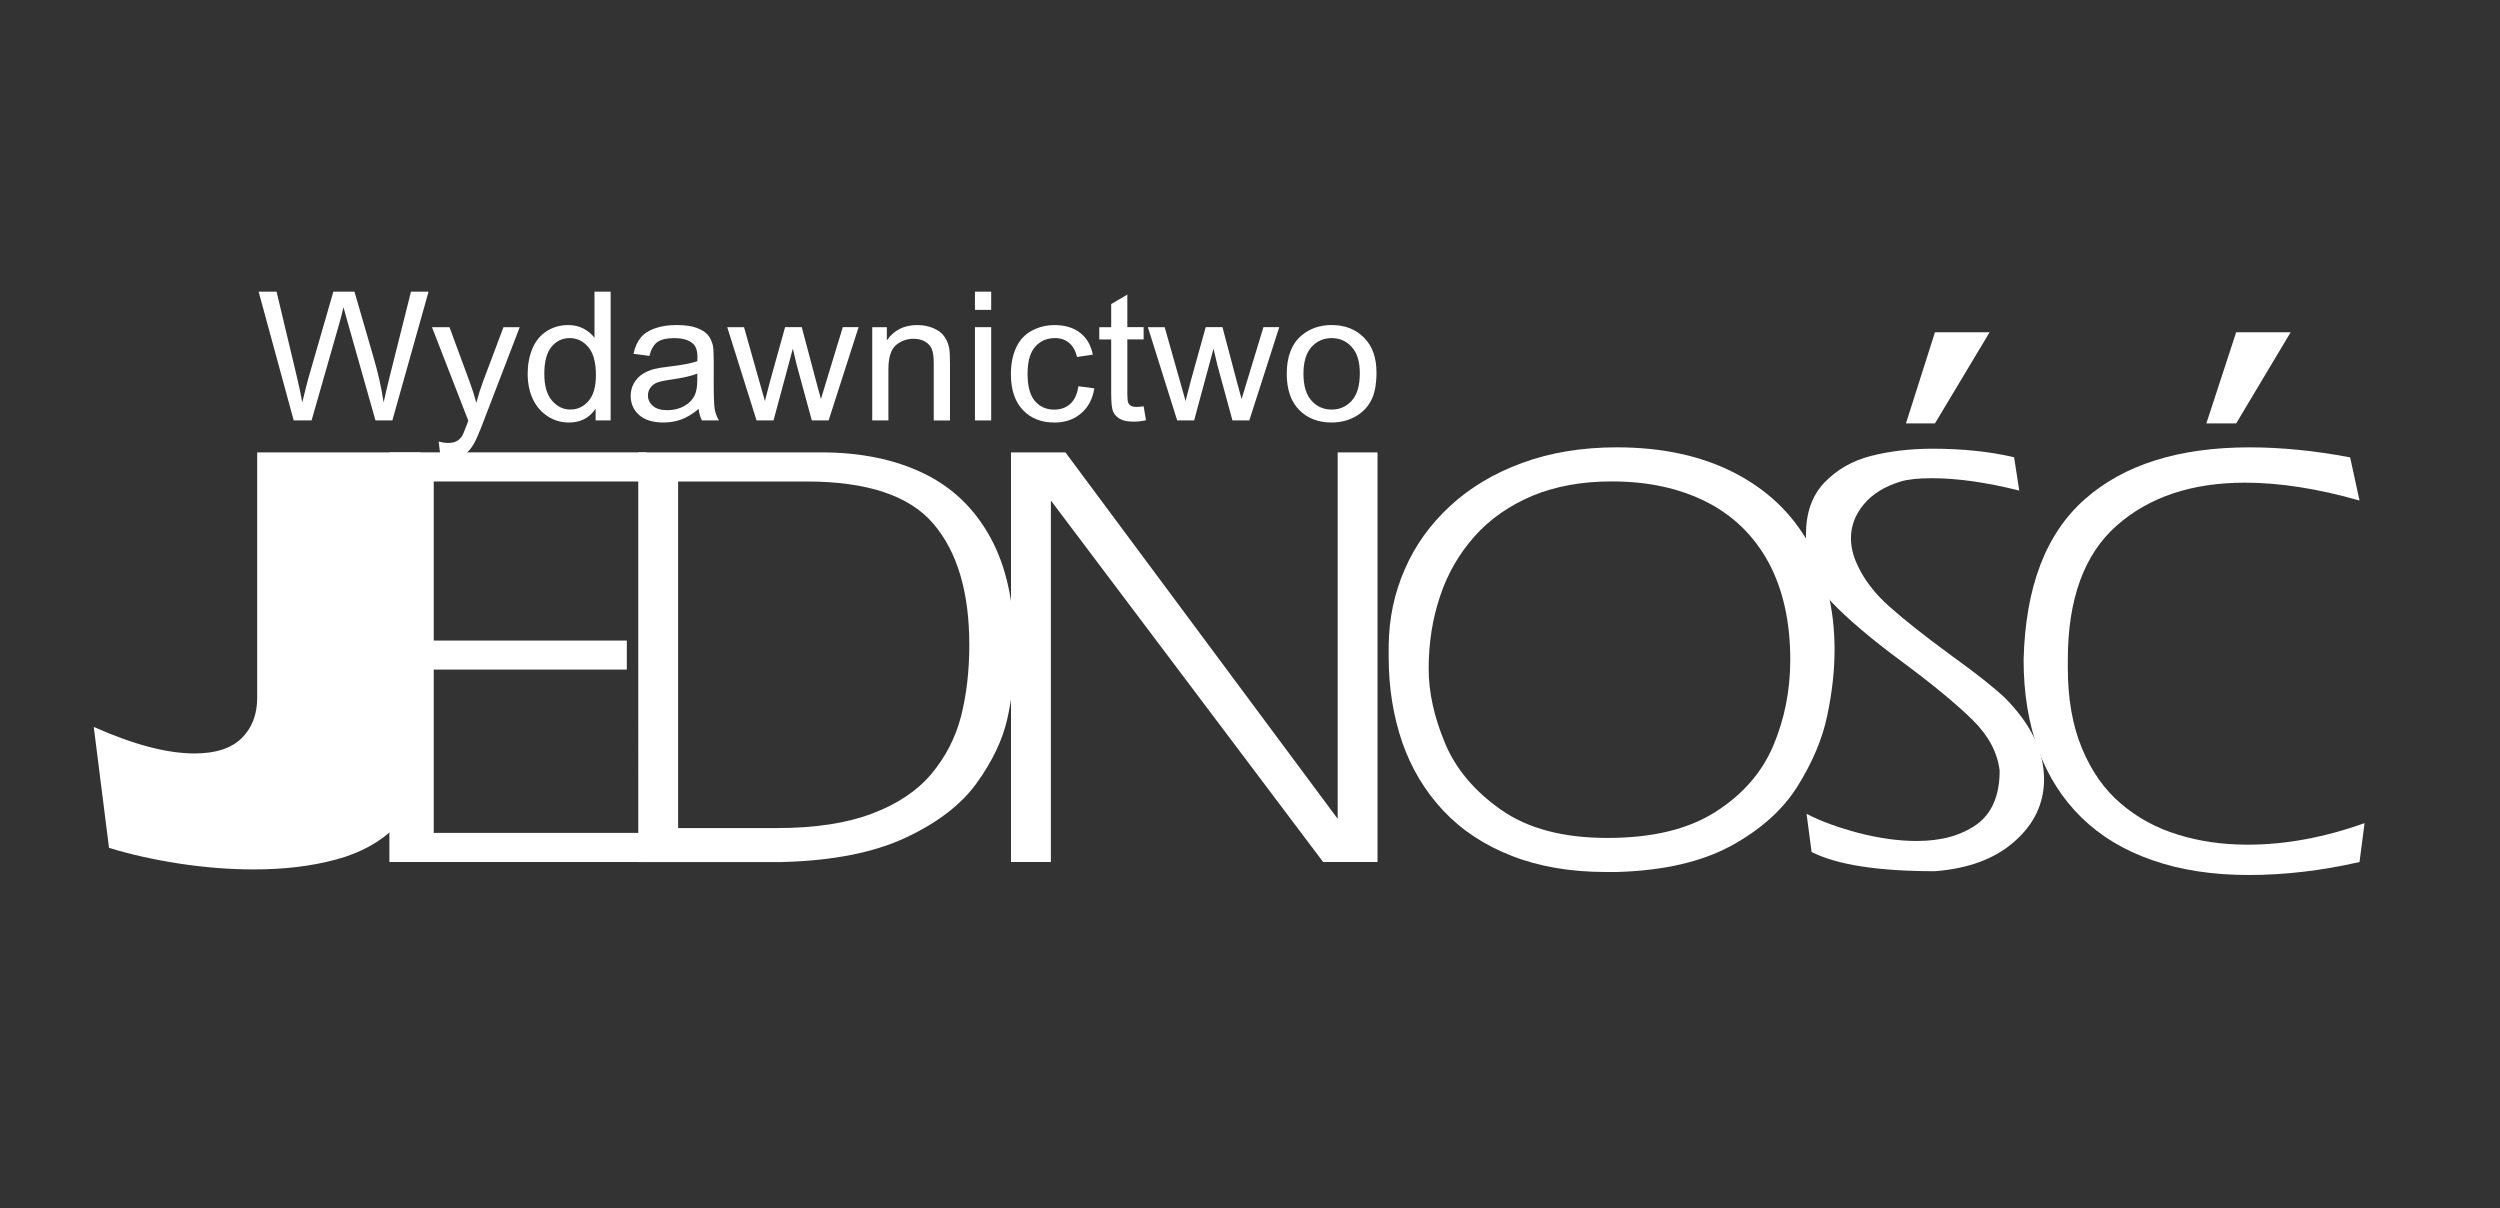
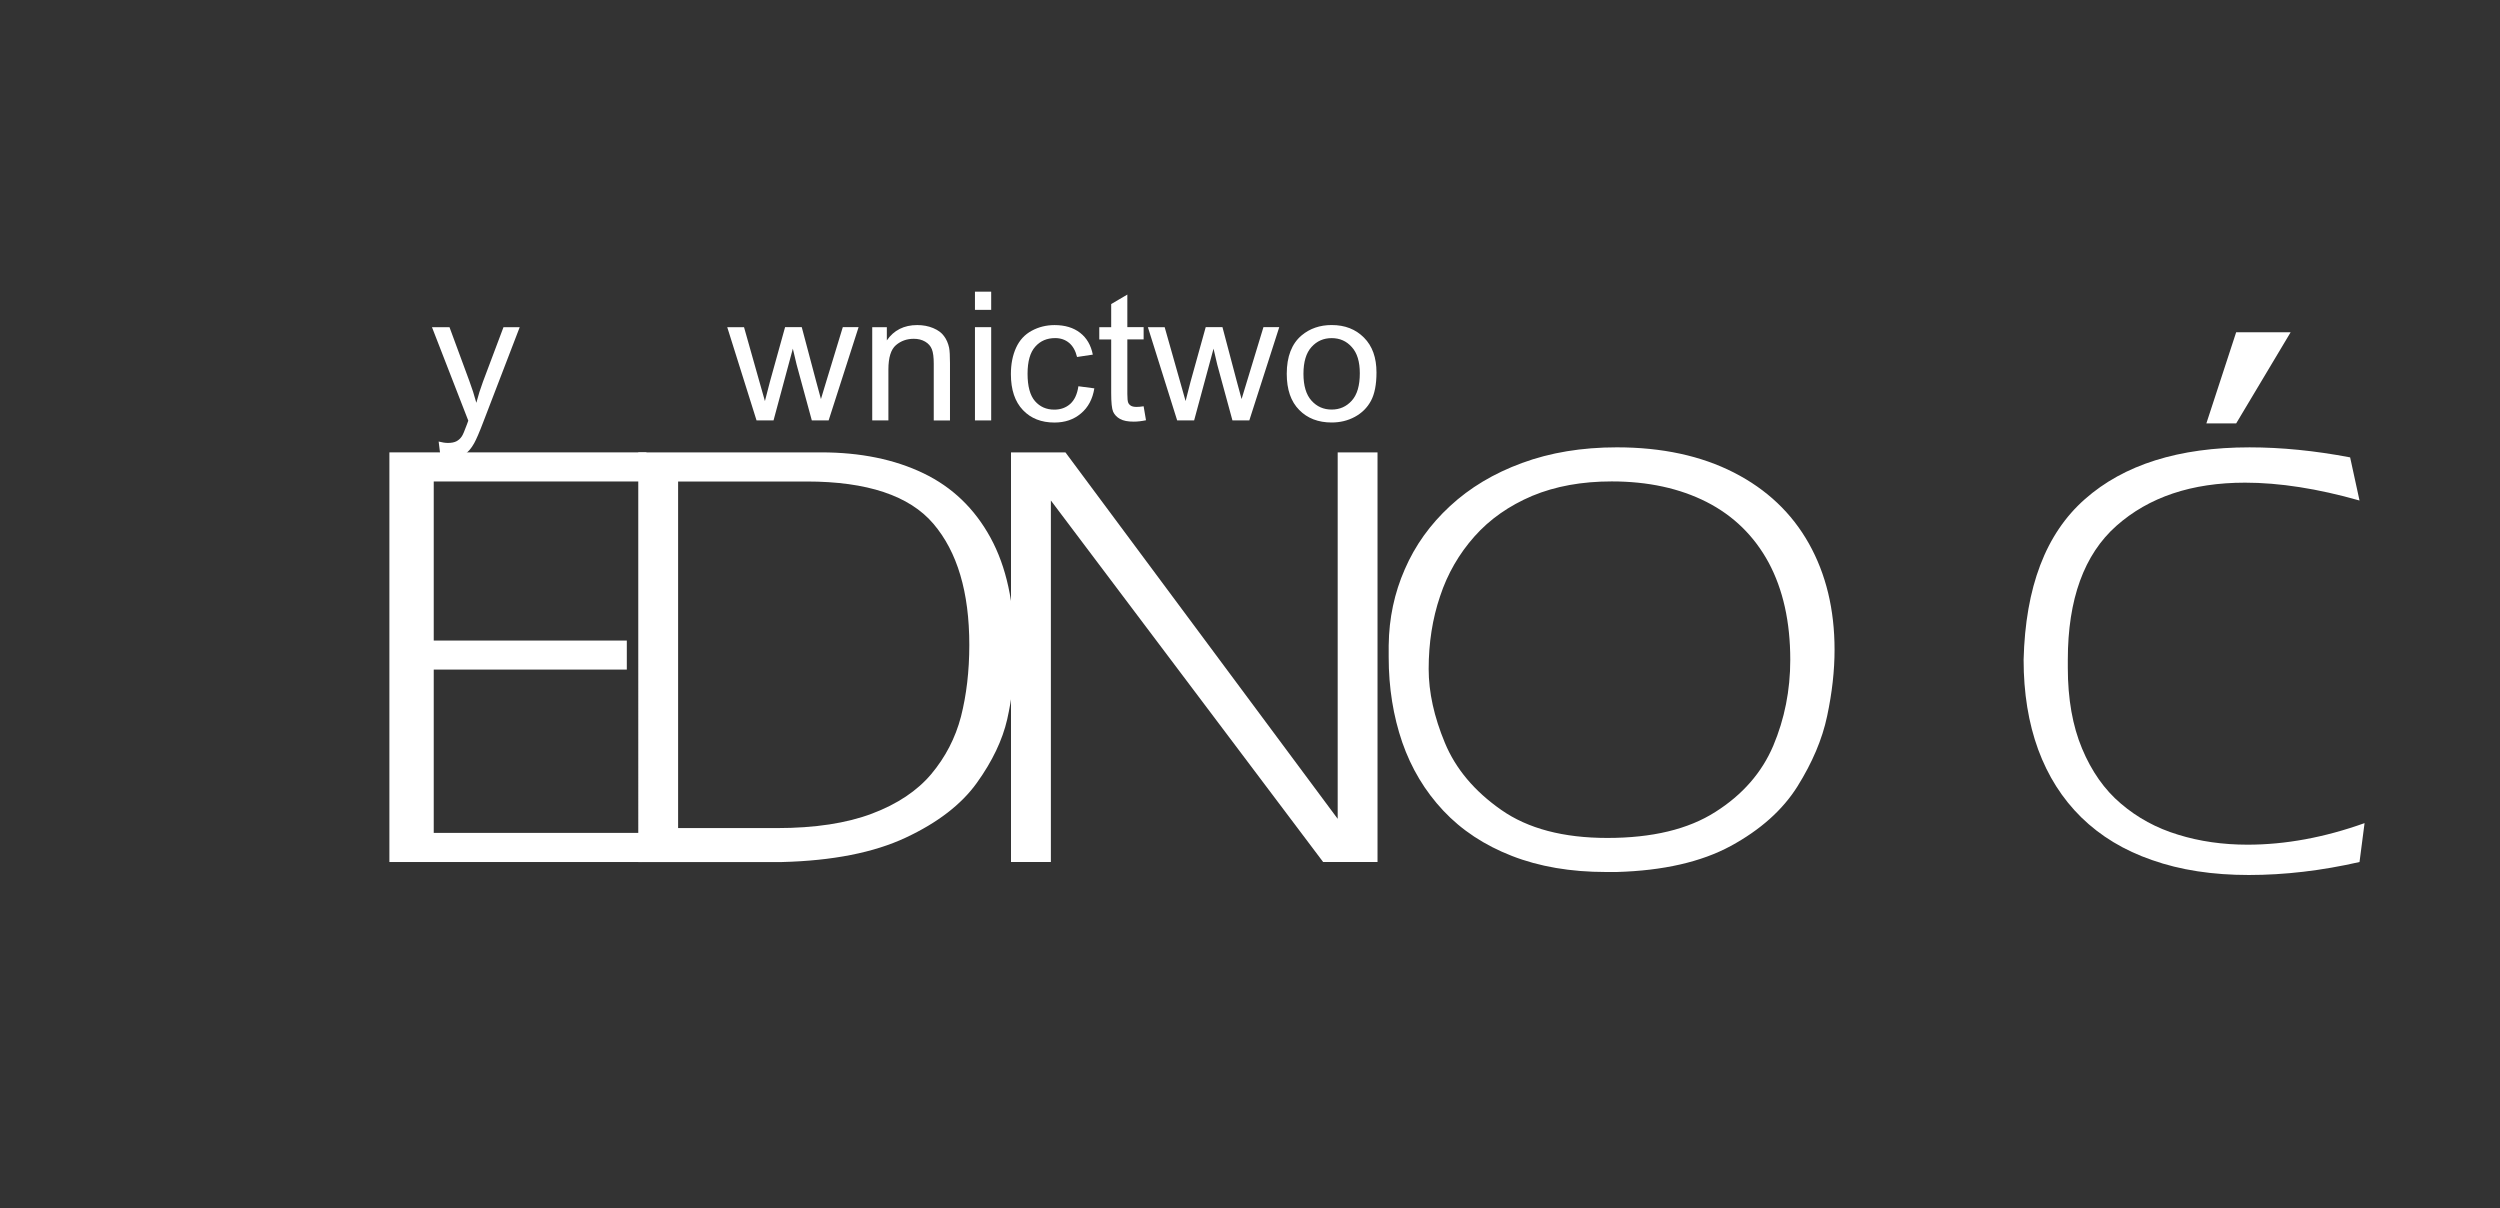
<svg xmlns="http://www.w3.org/2000/svg" version="1.1" id="Inteligentny_obiekt_wektorowy_xA0_Obraz_1_" x="0px" y="0px" width="120px" height="58px" viewBox="0 0 120 58" enable-background="new 0 0 120 58" xml:space="preserve">
  <rect x="0" y="0" width="120" height="58" fill="#333333" stroke="none" />
  <g>
-     <path fill="#FFFFFF" d="M20.185,21.714v15.043c-0.049,1.194-0.441,2.162-1.17,2.903c-0.731,0.74-1.687,1.273-2.87,1.593   c-1.188,0.324-2.503,0.479-3.953,0.479c-1.186,0-2.385-0.096-3.595-0.281c-1.217-0.189-2.334-0.438-3.364-0.754L4.5,34.893   c1.915,0.851,3.524,1.273,4.836,1.273c1.009,0,1.763-0.242,2.26-0.73c0.496-0.487,0.749-1.135,0.749-1.939V21.714H20.185" />
    <polyline fill="#FFFFFF" points="18.691,21.714 31.029,21.714 31.029,23.111 20.819,23.111 20.819,30.747 30.087,30.747    30.087,32.14 20.819,32.14 20.819,39.979 30.82,39.979 30.82,41.377 18.691,41.377 18.691,21.714  " />
    <path fill="#FFFFFF" d="M30.635,21.714h8.782c1.884,0,3.52,0.336,4.908,1.003c1.386,0.667,2.46,1.699,3.221,3.095   c0.759,1.392,1.14,3.139,1.14,5.225v0.634c0,0.897-0.117,1.849-0.339,2.851c-0.228,0.998-0.714,2.02-1.459,3.056   c-0.738,1.03-1.877,1.91-3.413,2.629c-1.534,0.719-3.514,1.109-5.941,1.171h-6.897V21.714L30.635,21.714z M32.549,23.111v16.637   h4.741c1.827,0,3.352-0.234,4.568-0.695c1.219-0.46,2.168-1.096,2.845-1.9c0.679-0.812,1.155-1.728,1.424-2.757   c0.261-1.029,0.4-2.172,0.4-3.44c0-2.536-0.577-4.471-1.728-5.82c-1.149-1.346-3.176-2.024-6.077-2.024H32.549" />
    <polyline fill="#FFFFFF" points="48.528,21.714 51.141,21.714 64.209,39.304 64.209,21.714 66.121,21.714 66.121,41.377    63.511,41.377 50.442,24.024 50.442,41.377 48.528,41.377 48.528,21.714  " />
    <path fill="#FFFFFF" d="M85.933,31.671c0-1.822-0.347-3.377-1.038-4.666c-0.694-1.281-1.689-2.253-2.98-2.911   c-1.295-0.656-2.812-0.986-4.552-0.986c-1.432,0-2.702,0.23-3.815,0.693c-1.108,0.471-2.038,1.118-2.775,1.95   c-0.737,0.83-1.293,1.787-1.649,2.868c-0.368,1.083-0.548,2.248-0.548,3.491c0,1.116,0.26,2.299,0.78,3.549   c0.515,1.241,1.417,2.318,2.704,3.216c1.281,0.899,2.983,1.346,5.093,1.346c2.149,0,3.878-0.413,5.185-1.248   c1.307-0.827,2.231-1.889,2.779-3.178C85.657,34.512,85.933,33.14,85.933,31.671L85.933,31.671z M66.658,30.955   c0.016-1.278,0.271-2.489,0.774-3.634c0.493-1.139,1.217-2.151,2.17-3.03c0.954-0.883,2.098-1.569,3.457-2.068   c1.354-0.499,2.871-0.751,4.545-0.751c2.174,0,4.048,0.406,5.622,1.21c1.581,0.809,2.779,1.944,3.603,3.412   c0.82,1.464,1.23,3.16,1.23,5.094c0,1.005-0.118,2.063-0.357,3.187c-0.234,1.114-0.715,2.238-1.425,3.374   c-0.709,1.129-1.777,2.084-3.202,2.859c-1.419,0.768-3.242,1.184-5.471,1.248h-0.517c-1.693,0-3.206-0.259-4.517-0.772   c-1.313-0.511-2.413-1.236-3.292-2.173c-0.881-0.939-1.537-2.034-1.971-3.284c-0.429-1.252-0.65-2.609-0.65-4.082V30.955" />
-     <path fill="#FFFFFF" d="M95.983,36.991c-0.106-0.883-0.541-1.688-1.298-2.432c-0.757-0.748-1.881-1.679-3.376-2.787   c-1.496-1.106-2.619-2.061-3.374-2.855s-1.157-1.658-1.221-2.587c-0.02-0.158-0.029-0.375-0.029-0.651   c0-1.058,0.292-1.89,0.883-2.512c0.592-0.618,1.33-1.047,2.231-1.28c0.896-0.229,1.888-0.349,2.964-0.349   c1.456,0,2.767,0.139,3.914,0.411l0.248,1.599c-1.574-0.396-2.972-0.594-4.195-0.594c-0.631,0-1.128,0.049-1.486,0.155   c-0.776,0.235-1.37,0.601-1.779,1.096c-0.412,0.492-0.619,1.035-0.619,1.628c0,0.392,0.089,0.799,0.277,1.213   c0.325,0.746,0.855,1.438,1.581,2.081c0.728,0.647,1.705,1.419,2.938,2.322c1.245,0.893,2.103,1.584,2.586,2.04   c1.255,1.261,1.886,2.568,1.886,3.915c0,1.154-0.469,2.148-1.409,2.978c-0.932,0.833-2.205,1.309-3.827,1.436   c-2.729,0-4.698-0.305-5.922-0.923l-0.241-1.832c0.683,0.358,1.512,0.656,2.489,0.917c0.995,0.256,1.922,0.387,2.805,0.387   c1.179,0,2.127-0.267,2.873-0.794C95.613,39.043,95.983,38.179,95.983,36.991L95.983,36.991z M92.878,15.948h2.623l-2.623,4.376   h-1.392L92.878,15.948" />
    <path fill="#FFFFFF" d="M97.133,31.671c0.087-3.489,1.061-6.056,2.944-7.713c1.872-1.655,4.509-2.485,7.899-2.485   c1.531,0,3.141,0.16,4.83,0.481l0.451,2.071c-2.01-0.572-3.843-0.857-5.494-0.857c-2.561,0-4.62,0.692-6.177,2.073   c-1.549,1.376-2.331,3.523-2.331,6.427v0.385c0,1.492,0.227,2.788,0.684,3.878c0.455,1.089,1.074,1.976,1.87,2.648   c0.79,0.674,1.697,1.17,2.739,1.486c1.033,0.321,2.148,0.48,3.333,0.48c1.818,0,3.691-0.346,5.618-1.035l-0.242,1.867   c-1.823,0.416-3.597,0.623-5.312,0.623c-1.736,0-3.287-0.236-4.641-0.715c-1.349-0.464-2.481-1.152-3.4-2.05   c-0.916-0.899-1.604-1.986-2.073-3.261C97.367,34.704,97.133,33.263,97.133,31.671L97.133,31.671z M107.336,15.948h2.615   l-2.615,4.376h-1.431L107.336,15.948" />
-     <path fill="#FFFFFF" d="M14.098,20.18L12.414,14h0.861l0.966,4.051c0.105,0.424,0.192,0.847,0.268,1.266   c0.161-0.662,0.257-1.041,0.287-1.143L16.001,14h1.013l0.908,3.128c0.228,0.774,0.392,1.506,0.493,2.189   c0.082-0.39,0.188-0.839,0.316-1.346L19.727,14h0.844l-1.738,6.18h-0.81l-1.335-4.708c-0.112-0.395-0.179-0.637-0.201-0.727   c-0.065,0.284-0.128,0.526-0.185,0.727l-1.346,4.708H14.098" />
    <path fill="#FFFFFF" d="M21.143,21.906l-0.088-0.712c0.17,0.044,0.319,0.067,0.445,0.067c0.172,0,0.313-0.028,0.417-0.084   c0.103-0.057,0.187-0.134,0.253-0.236c0.052-0.076,0.129-0.263,0.241-0.564c0.014-0.043,0.037-0.104,0.067-0.185l-1.743-4.487   h0.841l0.956,2.592c0.123,0.33,0.235,0.675,0.332,1.038c0.09-0.347,0.197-0.688,0.321-1.02l0.982-2.609h0.779l-1.75,4.555   c-0.185,0.49-0.333,0.828-0.436,1.014c-0.138,0.25-0.296,0.432-0.475,0.548c-0.181,0.119-0.394,0.177-0.64,0.177   C21.493,21.999,21.327,21.968,21.143,21.906" />
-     <path fill="#FFFFFF" d="M28.589,20.18v-0.566c-0.292,0.446-0.72,0.667-1.283,0.667c-0.367,0-0.704-0.097-1.012-0.295   c-0.307-0.196-0.544-0.468-0.715-0.824c-0.167-0.353-0.251-0.758-0.251-1.214c0-0.447,0.075-0.854,0.227-1.217   c0.154-0.364,0.382-0.642,0.689-0.838c0.305-0.193,0.649-0.29,1.026-0.29c0.275,0,0.524,0.057,0.738,0.17   c0.217,0.115,0.394,0.263,0.528,0.444V14h0.775v6.18H28.589L28.589,20.18z M26.127,17.947c0,0.572,0.123,1.001,0.372,1.286   c0.249,0.285,0.541,0.426,0.879,0.426s0.628-0.136,0.867-0.406c0.238-0.272,0.359-0.688,0.359-1.244   c0-0.613-0.123-1.063-0.365-1.349c-0.244-0.291-0.542-0.431-0.896-0.431c-0.347,0-0.637,0.138-0.868,0.414   C26.244,16.918,26.127,17.354,26.127,17.947" />
-     <path fill="#FFFFFF" d="M33.537,19.628c-0.289,0.241-0.568,0.409-0.833,0.506c-0.267,0.099-0.553,0.146-0.86,0.146   c-0.503,0-0.891-0.118-1.165-0.359c-0.27-0.24-0.406-0.548-0.406-0.922c0-0.221,0.052-0.418,0.153-0.601   c0.104-0.18,0.237-0.327,0.402-0.436c0.167-0.108,0.355-0.192,0.563-0.249c0.151-0.038,0.382-0.076,0.692-0.113   c0.627-0.072,1.092-0.159,1.388-0.263c0.005-0.103,0.005-0.17,0.005-0.196c0-0.309-0.073-0.53-0.222-0.653   c-0.197-0.173-0.495-0.258-0.886-0.258c-0.367,0-0.638,0.062-0.814,0.187c-0.173,0.127-0.301,0.347-0.385,0.665l-0.762-0.1   c0.07-0.319,0.186-0.576,0.341-0.771c0.159-0.194,0.39-0.347,0.688-0.451c0.3-0.106,0.648-0.158,1.044-0.158   c0.392,0,0.709,0.045,0.955,0.134c0.246,0.092,0.425,0.203,0.542,0.34c0.115,0.137,0.195,0.308,0.242,0.517   c0.025,0.128,0.038,0.363,0.038,0.698v1.013c0,0.706,0.017,1.153,0.049,1.339c0.035,0.186,0.101,0.367,0.2,0.537h-0.814   C33.61,20.024,33.558,19.84,33.537,19.628L33.537,19.628z M33.47,17.933c-0.281,0.114-0.708,0.209-1.271,0.289   c-0.319,0.045-0.547,0.095-0.679,0.15c-0.133,0.057-0.236,0.139-0.308,0.248c-0.074,0.108-0.11,0.227-0.11,0.36   c0,0.203,0.083,0.372,0.239,0.505c0.156,0.136,0.385,0.204,0.688,0.204c0.3,0,0.568-0.064,0.8-0.191   c0.235-0.128,0.408-0.305,0.516-0.527c0.085-0.172,0.125-0.425,0.125-0.759V17.933" />
    <path fill="#FFFFFF" d="M36.314,20.18l-1.407-4.476h0.806l0.73,2.585l0.273,0.962c0.013-0.05,0.091-0.359,0.239-0.925l0.729-2.623   h0.8l0.689,2.595l0.232,0.857l0.261-0.865l0.788-2.587h0.758l-1.438,4.476h-0.807l-0.73-2.68l-0.181-0.763l-0.927,3.443H36.314" />
    <path fill="#FFFFFF" d="M41.867,20.18v-4.476h0.701v0.635c0.337-0.491,0.826-0.736,1.46-0.736c0.279,0,0.534,0.049,0.763,0.144   c0.235,0.099,0.407,0.225,0.521,0.385c0.118,0.156,0.198,0.342,0.245,0.558c0.028,0.143,0.042,0.389,0.042,0.739v2.752H44.82   v-2.723c0-0.309-0.029-0.539-0.09-0.694c-0.061-0.154-0.168-0.275-0.323-0.366s-0.335-0.136-0.544-0.136   c-0.332,0-0.617,0.099-0.859,0.306c-0.239,0.204-0.361,0.594-0.361,1.167v2.445H41.867" />
    <path fill="#FFFFFF" d="M46.798,14.873V14h0.779v0.873H46.798L46.798,14.873z M46.798,20.18v-4.476h0.779v4.476H46.798" />
    <path fill="#FFFFFF" d="M51.763,18.54l0.765,0.101c-0.082,0.511-0.295,0.915-0.644,1.206c-0.343,0.291-0.766,0.435-1.27,0.435   c-0.627,0-1.134-0.197-1.514-0.599c-0.382-0.4-0.577-0.974-0.577-1.723c0-0.482,0.083-0.907,0.249-1.27   c0.166-0.362,0.414-0.634,0.752-0.815c0.334-0.181,0.699-0.271,1.095-0.271c0.499,0,0.908,0.123,1.224,0.369   c0.318,0.245,0.523,0.595,0.612,1.049l-0.757,0.113c-0.073-0.3-0.199-0.525-0.383-0.679c-0.183-0.151-0.405-0.228-0.666-0.228   c-0.393,0-0.712,0.134-0.956,0.411c-0.246,0.274-0.37,0.707-0.37,1.301c0,0.6,0.118,1.039,0.357,1.314   c0.237,0.271,0.543,0.408,0.925,0.408c0.306,0,0.562-0.093,0.766-0.274C51.577,19.202,51.708,18.921,51.763,18.54" />
    <path fill="#FFFFFF" d="M54.894,19.501l0.114,0.671c-0.219,0.046-0.415,0.067-0.589,0.067c-0.282,0-0.501-0.041-0.658-0.13   c-0.156-0.086-0.264-0.202-0.33-0.345c-0.063-0.141-0.094-0.442-0.094-0.896v-2.575h-0.572v-0.589h0.572v-1.109l0.775-0.456v1.564   h0.782v0.589h-0.782v2.619c0,0.215,0.015,0.355,0.042,0.417c0.026,0.063,0.07,0.11,0.133,0.149   c0.062,0.036,0.151,0.055,0.266,0.055C54.64,19.533,54.755,19.523,54.894,19.501" />
    <path fill="#FFFFFF" d="M56.504,20.18l-1.406-4.476h0.806l0.732,2.585l0.272,0.962c0.011-0.05,0.089-0.359,0.237-0.925l0.729-2.623   h0.804l0.686,2.595l0.232,0.857l0.263-0.865l0.786-2.587h0.759l-1.437,4.476h-0.81l-0.73-2.68l-0.178-0.763l-0.931,3.443H56.504" />
    <path fill="#FFFFFF" d="M61.764,17.943c0-0.831,0.241-1.446,0.713-1.844c0.395-0.331,0.878-0.497,1.442-0.497   c0.638,0,1.151,0.2,1.553,0.605c0.401,0.402,0.599,0.958,0.599,1.672c0,0.577-0.088,1.029-0.264,1.359   c-0.178,0.331-0.434,0.586-0.775,0.771c-0.34,0.183-0.709,0.271-1.112,0.271c-0.638,0-1.163-0.197-1.558-0.602   C61.964,19.278,61.764,18.699,61.764,17.943L61.764,17.943z M62.566,17.943c0,0.573,0.129,1.003,0.385,1.287   c0.258,0.288,0.583,0.429,0.968,0.429c0.391,0,0.712-0.144,0.968-0.43c0.258-0.287,0.384-0.724,0.384-1.312   c0-0.554-0.126-0.976-0.386-1.259c-0.256-0.288-0.576-0.428-0.966-0.428c-0.385,0-0.71,0.14-0.968,0.428   C62.695,16.941,62.566,17.37,62.566,17.943" />
  </g>
</svg>